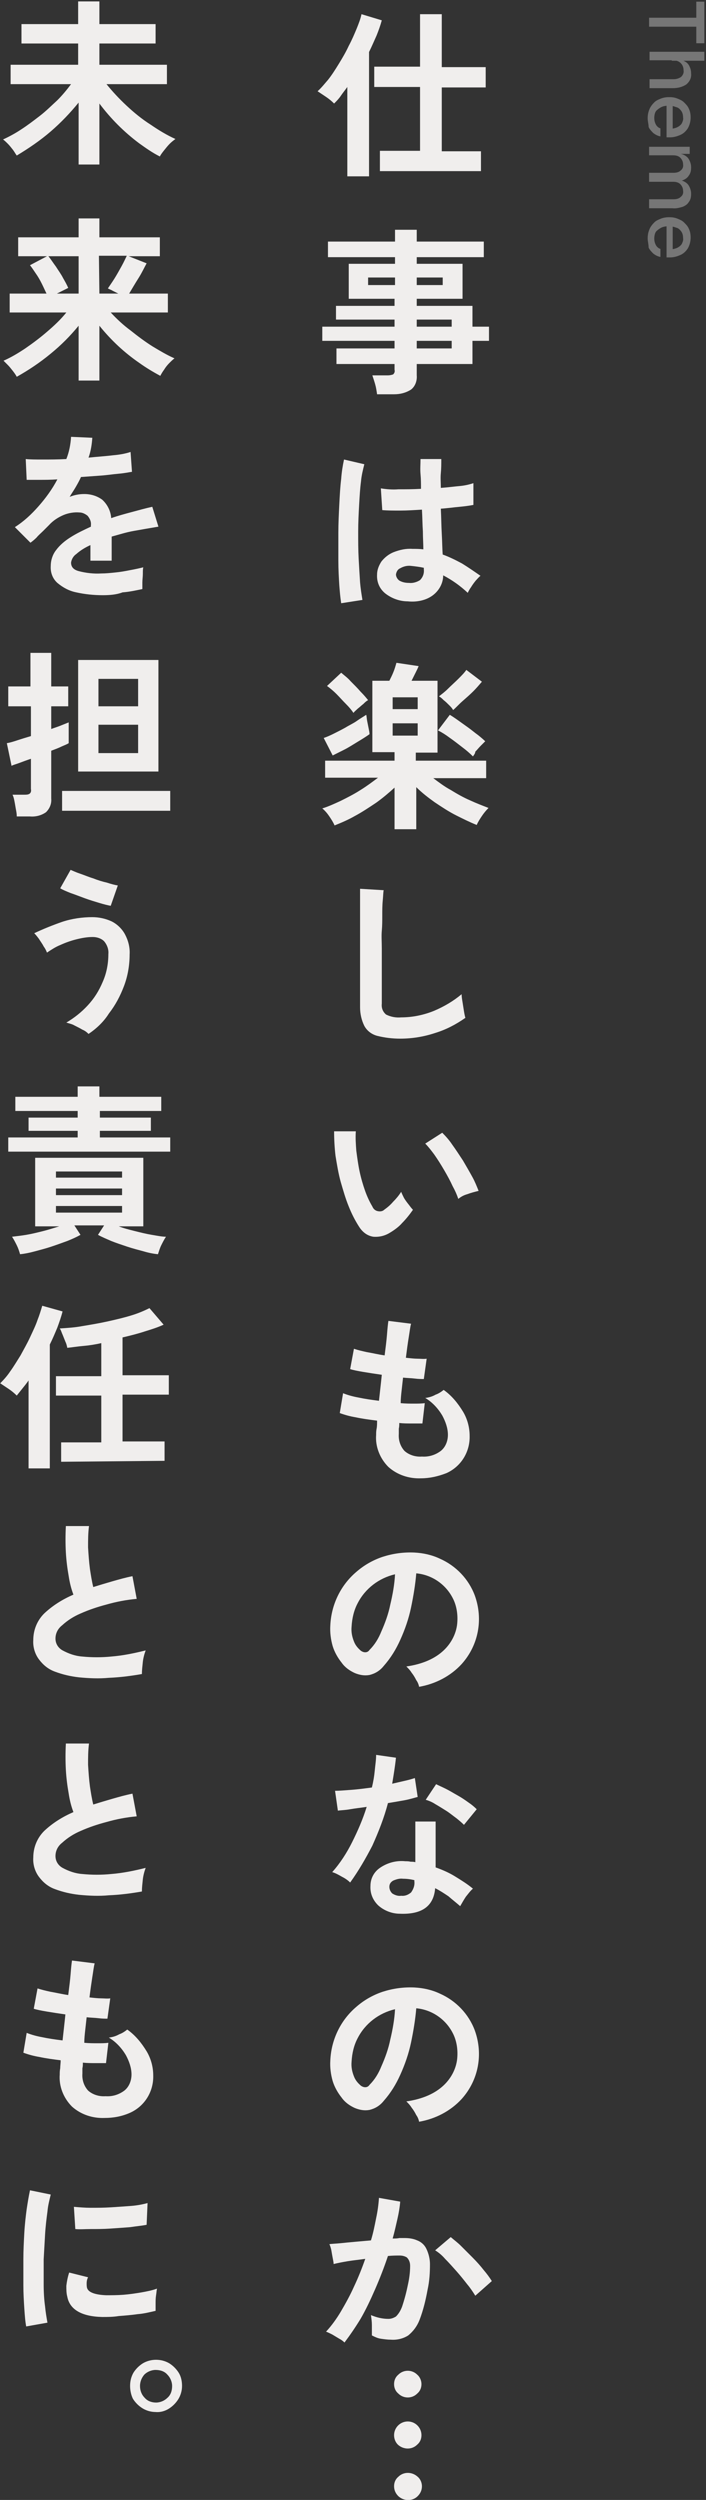
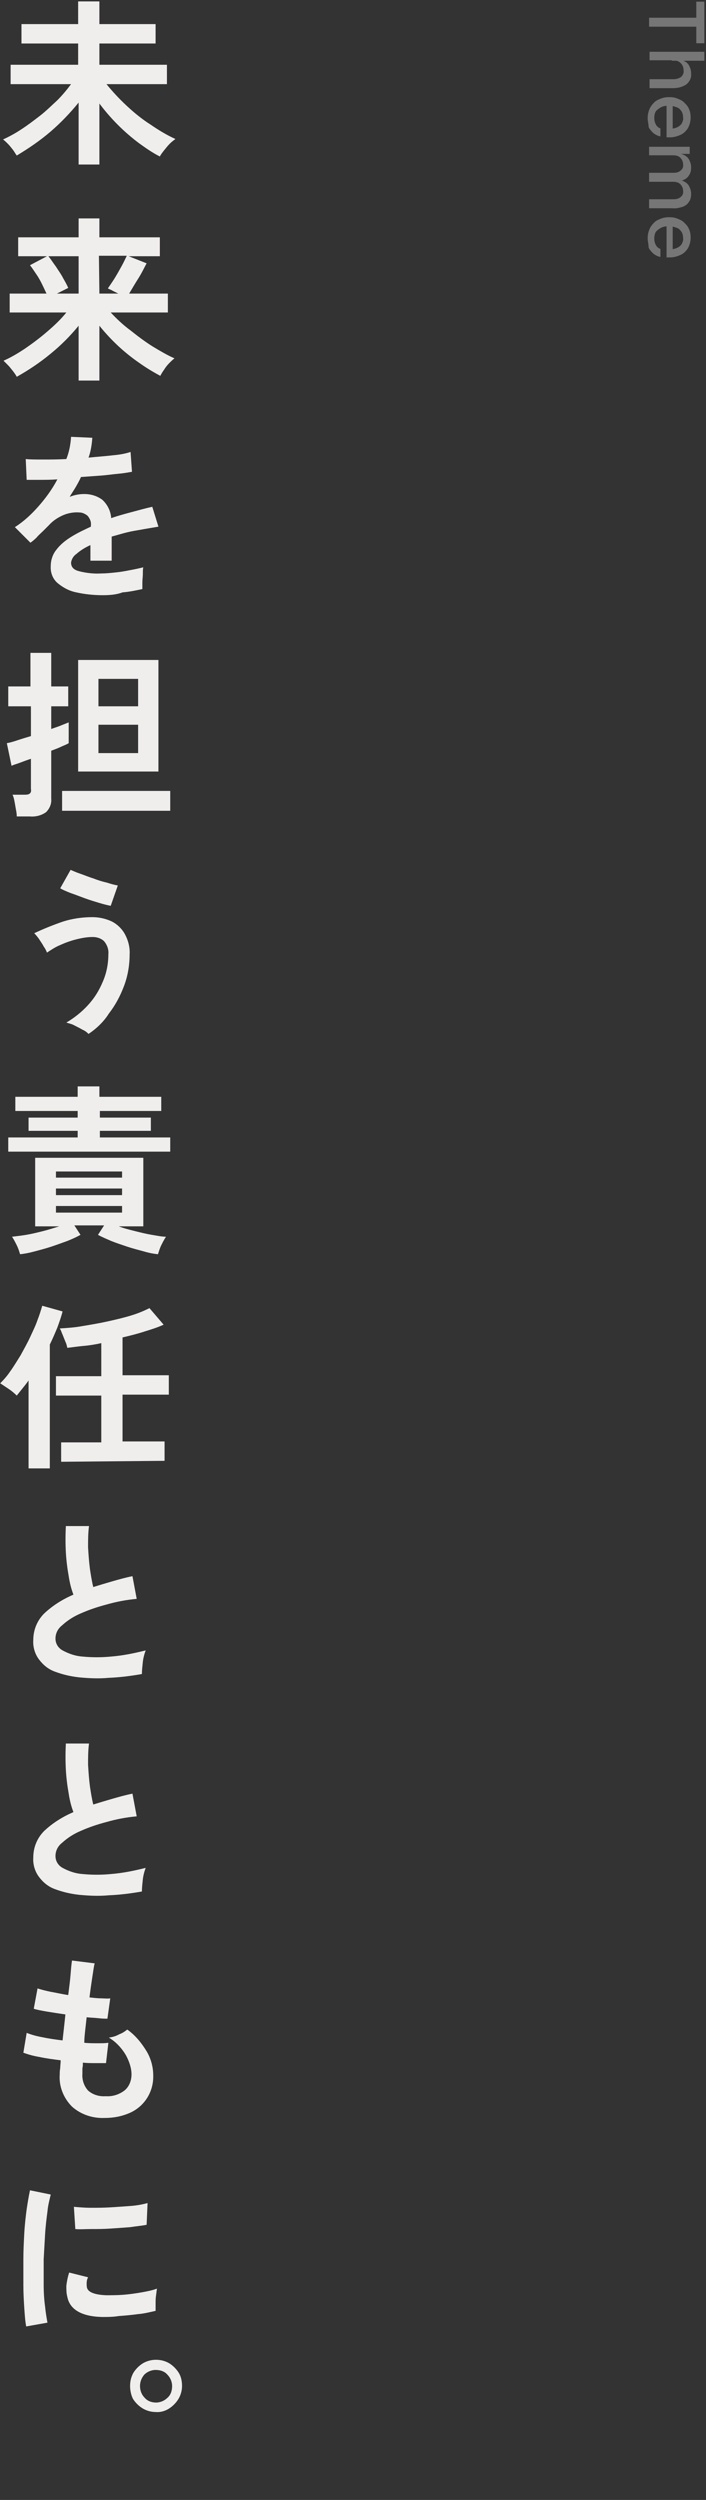
<svg xmlns="http://www.w3.org/2000/svg" version="1.1" id="レイヤー_1" x="0px" y="0px" viewBox="0 0 149.5 528.8" style="enable-background:new 0 0 149.5 528.8;" xml:space="preserve">
  <rect x="0" y="0" width="149.5" height="528.8" fill="#333333" stroke="none" />
  <style type="text/css">
	.st0{fill:#F0EEED;}
	.st1{opacity:0.4;fill:#D9D9D9;enable-background:new    ;}
</style>
  <g id="グループ_84185" transform="translate(-203.152 -2702.25)">
    <g id="グループ_84149" transform="translate(32 683.25)">
      <g id="グループ_84146" transform="translate(138 94)">
-         <path id="パス_159978" class="st0" d="M116.6,2429.3c0-0.8,0.3-1.5,0.9-2c1.1-1.1,2.9-1.1,4,0c0,0,0,0,0,0     c0.6,0.5,0.9,1.3,0.9,2c0,0.8-0.3,1.5-0.9,2c-1.1,1.1-2.9,1.1-4,0c0,0,0,0,0,0C116.9,2430.8,116.6,2430.1,116.6,2429.3z      M116.6,2450.9c0-0.8,0.3-1.5,0.9-2c1.1-1.1,2.9-1.1,4.1,0c0.6,0.5,0.9,1.3,0.9,2c0,0.8-0.3,1.5-0.9,2.1c-1.1,1.1-2.9,1.1-4.1,0     C116.9,2452.4,116.6,2451.7,116.6,2450.9L116.6,2450.9z M116.6,2440.1c0-1.6,1.3-2.9,2.9-2.9c1.6,0,2.9,1.3,2.9,2.9     c0,0.8-0.3,1.5-0.9,2c-1.1,1.1-2.9,1.1-4.1,0C116.9,2441.6,116.6,2440.9,116.6,2440.1L116.6,2440.1z" />
-         <path id="パス_159977" class="st0" d="M113.6,1961.1v-4.2h8.5v-13.5h-9.7v-4.3h9.7V1928h4.6v11.2h9.3v4.3h-9.3v13.5h8.3v4.2     H113.6z M106.7,1962.3v-18.9c-0.5,0.7-1,1.3-1.4,1.9s-0.9,1.1-1.4,1.6c-0.5-0.5-1.1-1-1.7-1.4c-0.6-0.4-1.2-0.8-1.8-1.2     c0.8-0.7,1.5-1.6,2.2-2.4c0.8-1,1.5-2.1,2.3-3.4s1.5-2.5,2.1-3.8c0.7-1.3,1.2-2.5,1.7-3.7c0.4-1,0.8-2,1-3l4.3,1.3     c-0.3,1.1-0.7,2.2-1.1,3.2c-0.5,1.1-1,2.3-1.6,3.5v26.3L106.7,1962.3z M113,2008.4c-0.1-0.7-0.2-1.4-0.4-2.1     c-0.2-0.7-0.4-1.3-0.6-1.9h3.3c0.4,0,0.8-0.1,1.1-0.2c0.3-0.3,0.4-0.6,0.3-1v-1.2h-12.3v-3.3h12.3v-1.6h-15.3v-3h15.3v-1.5h-12.4     v-2.9h12.4v-1.5H107v-7.4h9.8v-1.4h-14.2v-3.3h14.2v-2.5h4.6v2.5h14.2v3.3h-14.2v1.4h9.7v7.4h-9.7v1.5h11.8v4.4h3.5v3h-3.5v4.9     h-11.8v2.4c0.1,1.1-0.3,2.3-1.2,3c-1.1,0.7-2.3,1-3.6,1L113,2008.4z M121.4,1998.7h7.4v-1.6h-7.4L121.4,1998.7z M121.4,1994.1     h7.4v-1.5h-7.4L121.4,1994.1z M111.1,1985.3h5.7v-1.6h-5.7V1985.3z M121.4,1985.3h5.5v-1.6h-5.5V1985.3z M119.5,2052.2     c-1.7,0-3.4-0.6-4.8-1.7c-1.2-1-1.8-2.4-1.7-4c0-1,0.4-1.9,0.9-2.7c0.7-0.9,1.6-1.6,2.6-2c1.3-0.5,2.6-0.8,4-0.7     c0.8,0,1.5,0,2.3,0.1c0-1.1-0.1-2.4-0.1-3.8c-0.1-1.4-0.1-3-0.2-4.6c-1.6,0.1-3.1,0.2-4.6,0.2c-1.5,0-2.7,0-3.8-0.1l-0.3-4.6     c1.2,0.2,2.5,0.3,3.7,0.2c1.5,0,3.1,0,4.8-0.1c0-1,0-2-0.1-3.1s0-2.1,0-3.2h4.4c0,1,0,2-0.1,3s0,2,0,3.1c1.5-0.1,2.9-0.3,4.1-0.4     c1-0.1,1.9-0.3,2.8-0.6v4.6c-1,0.2-1.9,0.3-2.9,0.4c-1.2,0.1-2.5,0.3-4,0.4c0.1,1.8,0.1,3.6,0.2,5.3c0.1,1.7,0.1,3.2,0.2,4.4     c1.4,0.5,2.8,1.2,4.1,1.9c1.3,0.8,2.6,1.7,3.9,2.6c-0.4,0.3-0.7,0.7-1,1c-0.4,0.5-0.7,0.9-1,1.4c-0.3,0.4-0.5,0.8-0.7,1.2     c-1.6-1.5-3.3-2.7-5.2-3.7c0,1.7-0.9,3.3-2.3,4.3C123.3,2052,121.4,2052.4,119.5,2052.2L119.5,2052.2z M105.4,2052.6     c-0.2-1.3-0.3-2.5-0.4-3.8c-0.1-1.6-0.2-3.3-0.2-5.2c0-1.9,0-3.9,0-5.9c0-2,0.1-4,0.2-6c0.1-2,0.2-3.8,0.4-5.4     c0.1-1.4,0.3-2.7,0.6-4.1l4.3,1c-0.3,1.2-0.6,2.4-0.7,3.6c-0.2,1.5-0.3,3.2-0.4,5c-0.1,1.8-0.2,3.7-0.2,5.7c0,2,0,3.8,0.1,5.7     c0.1,1.8,0.2,3.5,0.3,5c0.1,1.2,0.3,2.5,0.5,3.7L105.4,2052.6z M119.8,2048.3c0.8,0.1,1.7-0.2,2.3-0.6c0.6-0.6,0.9-1.4,0.8-2.3     v-0.3c-0.9-0.2-1.8-0.3-2.7-0.4c-0.8-0.1-1.6,0.1-2.3,0.5c-0.5,0.2-0.8,0.7-0.9,1.3c0,0.5,0.3,1,0.7,1.3     C118.4,2048.2,119.1,2048.3,119.8,2048.3L119.8,2048.3z M116.7,2100.4v-8.8c-1.2,1.1-2.5,2.2-3.9,3.2c-1.5,1-3,2-4.5,2.8     c-1.4,0.8-2.8,1.4-4.3,2c-0.3-0.7-0.7-1.3-1.1-1.9c-0.4-0.6-0.9-1.2-1.5-1.7c1.3-0.4,2.6-1,3.9-1.6c1.4-0.7,2.8-1.4,4.2-2.3     c1.3-0.8,2.5-1.7,3.7-2.6H102v-3.6h14.7v-1.8H112V2069h3.6c0.3-0.6,0.6-1.2,0.8-1.7c0.3-0.7,0.5-1.4,0.7-2.1l4.7,0.7     c-0.2,0.5-0.4,0.9-0.6,1.3c-0.3,0.6-0.6,1.2-0.9,1.8h5.5v15.2h-4.6v1.7h14.9v3.7h-11.2c1.2,0.9,2.4,1.8,3.7,2.5     c1.3,0.8,2.7,1.6,4.1,2.2c1.3,0.6,2.6,1.1,3.9,1.6c-0.5,0.5-1,1.1-1.4,1.7c-0.4,0.6-0.8,1.2-1.1,1.9c-1.5-0.6-2.9-1.3-4.3-2     c-1.6-0.8-3.1-1.8-4.6-2.8c-1.4-1-2.7-2-3.9-3.2v8.9L116.7,2100.4z M133.3,2085c-0.7-0.7-1.4-1.3-2.2-1.9     c-0.9-0.7-1.8-1.4-2.8-2.1c-0.8-0.6-1.6-1.1-2.4-1.5l2.5-3.3c0.5,0.3,1.1,0.7,1.8,1.2c0.7,0.5,1.4,1,2.1,1.5     c0.7,0.5,1.4,1.1,2.1,1.6c0.5,0.4,1.1,0.9,1.5,1.3c-0.3,0.3-0.6,0.6-1,1c-0.4,0.4-0.7,0.8-1.1,1.2     C133.8,2084.3,133.6,2084.6,133.3,2085z M103.6,2084.8l-1.9-3.7c0.6-0.2,1.3-0.5,2.1-0.9c0.8-0.4,1.6-0.8,2.5-1.3     c0.8-0.5,1.7-0.9,2.4-1.4s1.4-0.9,2-1.3c0.1,0.3,0.1,0.8,0.2,1.3c0.1,0.5,0.2,1,0.3,1.5c0.1,0.5,0.2,0.9,0.2,1.3     c-0.7,0.5-1.5,1-2.5,1.6c-1,0.6-1.9,1.2-2.9,1.7C105,2084.1,104.2,2084.5,103.6,2084.8z M129.1,2075.2c-0.2-0.4-0.5-0.7-0.8-1     c-0.4-0.4-0.8-0.8-1.2-1.1c-0.3-0.3-0.6-0.6-1-0.8c0.5-0.4,1.2-0.9,1.9-1.6c0.7-0.7,1.5-1.4,2.2-2.1c0.7-0.7,1.3-1.3,1.7-1.9     l3.3,2.5c-0.6,0.7-1.2,1.4-1.8,2c-0.7,0.7-1.5,1.4-2.3,2.1S129.7,2074.7,129.1,2075.2z M108,2075.8c-0.4-0.6-0.9-1.2-1.6-1.9     s-1.3-1.4-2-2.1c-0.6-0.6-1.3-1.2-2-1.7l3-2.8c0.7,0.6,1.4,1.1,2,1.8c0.7,0.7,1.5,1.5,2.1,2.2c0.7,0.7,1.2,1.3,1.6,1.8     c-0.4,0.2-0.7,0.5-1,0.8c-0.4,0.3-0.8,0.7-1.2,1C108.6,2075.2,108.2,2075.5,108,2075.8z M116.3,2080.6h5.3v-2.6h-5.3     L116.3,2080.6z M116.3,2075h5.3v-2.5h-5.3L116.3,2075z M117.9,2144.7c-1.7,0-3.3-0.2-4.9-0.6c-1.1-0.3-2.1-1-2.7-2.1     c-0.6-1.2-0.9-2.6-0.9-3.9V2113l5,0.3c-0.1,0.4-0.1,1.2-0.2,2.2c-0.1,1-0.1,2.1-0.1,3.3c0,0.9,0,2-0.1,3.1s0,2.3,0,3.7v11.7     c-0.1,0.9,0.2,1.7,0.9,2.3c1,0.5,2.1,0.7,3.2,0.6c2.4,0,4.8-0.5,7-1.4c2.1-0.9,4-2,5.8-3.5c0,0.5,0.1,1.1,0.2,1.7     s0.2,1.3,0.3,1.9c0.1,0.6,0.2,1.1,0.3,1.4c-2,1.4-4.1,2.5-6.4,3.2C122.9,2144.3,120.4,2144.7,117.9,2144.7L117.9,2144.7z      M115.8,2185.7c-1.1,0.7-2.3,1-3.6,0.9c-1.3-0.2-2.3-1-3-2.1c-0.9-1.4-1.6-2.8-2.2-4.3c-0.7-1.7-1.2-3.5-1.7-5.2     c-0.5-1.8-0.8-3.7-1.1-5.5c-0.2-1.7-0.3-3.5-0.3-5.2l4.6,0c-0.1,1.4,0,2.7,0.1,4.1c0.2,1.5,0.4,3,0.7,4.4     c0.3,1.4,0.7,2.8,1.2,4.2c0.4,1.1,0.9,2.2,1.5,3.2c0.2,0.5,0.6,0.9,1.2,1c0.5,0.1,1,0,1.3-0.3c0.7-0.5,1.3-1,1.9-1.7     c0.6-0.6,1.2-1.3,1.7-2.1c0.2,0.5,0.4,0.9,0.6,1.3c0.3,0.5,0.6,0.9,1,1.4c0.3,0.4,0.6,0.8,0.9,1.1c-0.7,1-1.5,2-2.3,2.8     C117.7,2184.4,116.8,2185.1,115.8,2185.7L115.8,2185.7z M130.2,2178.6c-0.3-0.9-0.7-1.8-1.2-2.7c-0.5-1.1-1.1-2.2-1.8-3.4     c-0.7-1.2-1.4-2.3-2.1-3.3c-0.6-0.8-1.2-1.6-1.9-2.3l3.6-2.3c0.8,0.8,1.5,1.6,2.1,2.5c0.8,1.1,1.5,2.2,2.3,3.4     c0.7,1.2,1.4,2.4,2,3.5c0.5,0.9,0.9,1.9,1.3,2.9c-0.8,0.2-1.6,0.4-2.4,0.7C131.4,2177.8,130.8,2178.1,130.2,2178.6L130.2,2178.6z      M122.3,2237.7c-2.5,0.1-5-0.7-6.9-2.4c-1.8-1.8-2.8-4.3-2.6-6.8c0-0.4,0-0.8,0.1-1.3s0.1-1.1,0.1-1.7c-1.6-0.2-3.1-0.4-4.5-0.7     c-1.2-0.2-2.3-0.5-3.4-0.9l0.7-4.2c1,0.4,2.1,0.7,3.2,0.9c1.4,0.3,2.8,0.5,4.4,0.7c0.1-0.9,0.2-1.8,0.3-2.7     c0.1-0.9,0.2-1.8,0.3-2.8c-1.4-0.2-2.7-0.4-3.9-0.6c-1.2-0.2-2.2-0.4-2.8-0.6l0.8-4.3c0.9,0.3,1.8,0.5,2.7,0.7     c1.2,0.2,2.4,0.5,3.8,0.7c0.2-1.6,0.4-3.1,0.5-4.4c0.1-1.3,0.2-2.3,0.3-2.9l4.8,0.6c-0.2,0.7-0.3,1.7-0.5,2.9s-0.4,2.7-0.6,4.3     c0.9,0.1,1.8,0.2,2.5,0.2c0.6,0,1.3,0.1,1.9,0l-0.6,4.3c-0.5,0-1.1,0-1.9-0.1c-0.8-0.1-1.6-0.1-2.5-0.2c-0.1,0.9-0.2,1.8-0.3,2.7     c-0.1,0.9-0.2,1.8-0.2,2.7c1,0.1,2,0.1,2.8,0.1s1.6,0,2.3-0.1l-0.5,4.3c-0.7,0-1.4,0-2.3,0s-1.7,0-2.6-0.1c0,0.4,0,0.8-0.1,1.2     c0,0.4,0,0.8,0,1.1c-0.1,1.3,0.3,2.6,1.2,3.6c1,0.9,2.4,1.3,3.7,1.2c1.4,0.1,2.8-0.3,4-1.2c1-0.8,1.5-2.1,1.5-3.4     c0-1.4-0.5-2.8-1.2-4.1c-0.9-1.5-2.1-2.8-3.6-3.7c0.8-0.1,1.5-0.3,2.2-0.7c0.6-0.2,1.2-0.6,1.7-1c1.7,1.2,3,2.8,4.1,4.6     c0.9,1.5,1.4,3.3,1.4,5.1c0.1,3.4-1.8,6.5-4.9,7.9C125.9,2237.3,124.1,2237.7,122.3,2237.7L122.3,2237.7z M121.9,2281.8     c-0.1-0.5-0.3-1-0.6-1.4c-0.3-0.6-0.6-1.1-1-1.6c-0.3-0.5-0.7-0.9-1.1-1.3c3.5-0.5,6.1-1.7,7.9-3.4c1.7-1.6,2.8-3.8,2.9-6.1     c0.1-1.7-0.2-3.5-1-5c-1.5-2.9-4.4-4.9-7.7-5.2c-0.2,2.4-0.6,4.8-1.1,7.2c-0.5,2.4-1.3,4.7-2.3,6.9c-0.9,2-2,3.8-3.5,5.5     c-0.8,1-1.8,1.6-3,1.9c-1.1,0.2-2.1,0-3.1-0.4c-1.1-0.5-2.1-1.2-2.8-2.2c-0.8-1-1.5-2.2-1.9-3.5c-0.4-1.4-0.6-2.9-0.5-4.4     c0.2-4.4,2.2-8.5,5.5-11.3c1.6-1.4,3.5-2.5,5.6-3.2c2.2-0.7,4.4-1,6.7-0.9c1.9,0.1,3.7,0.5,5.4,1.3c3.4,1.5,6.1,4.3,7.4,7.8     c1.8,5,0.8,10.5-2.8,14.5C128.6,2279.5,125.4,2281.2,121.9,2281.8z M109.6,2274.2c0.3,0.2,0.6,0.3,0.9,0.3c0.4,0,0.7-0.2,0.9-0.5     c1.1-1.1,1.9-2.4,2.5-3.9c0.8-1.8,1.5-3.7,1.9-5.7c0.5-2.1,0.9-4.3,1-6.4c-3.4,0.8-6.3,3-7.9,6.1c-0.8,1.5-1.2,3.2-1.3,5     c-0.1,1.1,0.1,2.1,0.5,3.1C108.4,2273,108.9,2273.6,109.6,2274.2L109.6,2274.2z M117.8,2329.8c-1.7,0-3.4-0.7-4.6-1.8     c-1.1-1.1-1.7-2.5-1.6-4.1c0-1.5,0.7-2.9,2-3.8c1.6-1.1,3.5-1.6,5.4-1.4c0.4,0,0.7,0,1.1,0.1c0.3,0,0.7,0,1,0.1v-8.6h4.3v9.7     c1.4,0.5,2.8,1.1,4.1,1.9c1.3,0.8,2.6,1.6,3.8,2.6c-0.6,0.5-1,1.1-1.5,1.7c-0.4,0.6-0.8,1.3-1.2,2c-0.8-0.7-1.7-1.4-2.5-2.1     c-0.9-0.6-1.8-1.2-2.8-1.7C125,2328.2,122.5,2330,117.8,2329.8L117.8,2329.8z M107.3,2323.2c-0.5-0.5-1.1-0.9-1.7-1.2     c-0.7-0.4-1.4-0.8-2.1-1c1.7-1.9,3.1-4.1,4.2-6.3c1.2-2.4,2.3-4.9,3.1-7.5c-1.3,0.2-2.4,0.3-3.5,0.5s-2,0.2-2.6,0.3l-0.6-4.2     c0.9,0,2-0.1,3.4-0.2c1.4-0.1,2.9-0.3,4.4-0.5c0.3-1.2,0.5-2.4,0.6-3.5s0.3-2.3,0.3-3.4l4.2,0.6c-0.2,1.9-0.5,3.7-0.8,5.5     c0.9-0.2,1.7-0.4,2.6-0.6s1.6-0.4,2.2-0.6l0.6,4c-0.8,0.2-1.7,0.5-2.8,0.7c-1.1,0.2-2.3,0.4-3.5,0.6c-0.8,3.1-2,6.1-3.3,9     C110.6,2318.1,109.1,2320.7,107.3,2323.2z M131.4,2311c-0.5-0.5-1.1-1-1.6-1.4c-0.7-0.5-1.4-1.1-2.2-1.6c-0.8-0.5-1.6-1-2.3-1.4     c-0.6-0.4-1.3-0.7-2-0.9l2.2-3.3c0.6,0.3,1.3,0.6,2.1,1c0.8,0.4,1.6,0.9,2.5,1.4s1.6,1,2.3,1.5c0.6,0.4,1.2,0.9,1.7,1.4     L131.4,2311z M118.1,2326c0.8,0.1,1.5-0.2,2.1-0.7c0.5-0.7,0.8-1.5,0.7-2.3v-0.3c-0.8-0.2-1.6-0.3-2.4-0.3     c-0.7-0.1-1.4,0.1-2.1,0.4c-0.5,0.3-0.8,0.7-0.8,1.3c0,0.5,0.2,1,0.6,1.4C116.8,2325.9,117.5,2326.1,118.1,2326L118.1,2326z      M121.9,2373.8c-0.1-0.5-0.3-1-0.6-1.4c-0.3-0.6-0.6-1.1-1-1.6c-0.3-0.5-0.7-0.9-1.1-1.3c3.5-0.5,6.1-1.7,7.9-3.4     c1.7-1.6,2.8-3.8,2.9-6.1c0.1-1.7-0.2-3.5-1-5c-1.5-2.9-4.4-4.9-7.7-5.2c-0.2,2.4-0.6,4.8-1.1,7.2c-0.5,2.4-1.3,4.7-2.3,6.9     c-0.9,2-2,3.8-3.5,5.5c-0.8,1-1.8,1.6-3,1.9c-1.1,0.2-2.1,0-3.1-0.4c-1.1-0.5-2.1-1.2-2.8-2.2c-0.8-1-1.5-2.2-1.9-3.5     c-0.4-1.4-0.6-2.9-0.5-4.4c0.2-4.4,2.2-8.5,5.5-11.3c1.6-1.4,3.5-2.5,5.6-3.2c2.2-0.7,4.4-1,6.7-0.9c1.9,0.1,3.7,0.5,5.4,1.3     c3.4,1.5,6.1,4.3,7.4,7.8c1.8,5,0.8,10.5-2.8,14.5C128.6,2371.5,125.4,2373.2,121.9,2373.8L121.9,2373.8z M109.6,2366.2     c0.3,0.2,0.6,0.3,0.9,0.3c0.4,0,0.7-0.2,0.9-0.5c1.1-1.1,1.9-2.4,2.5-3.9c0.8-1.8,1.5-3.7,1.9-5.7c0.5-2.1,0.9-4.3,1-6.4     c-3.4,0.8-6.3,3-7.9,6.1c-0.8,1.5-1.2,3.2-1.3,5c-0.1,1.1,0.1,2.1,0.5,3.1C108.4,2365,108.9,2365.6,109.6,2366.2L109.6,2366.2z      M106.1,2420.5c-0.3-0.3-0.7-0.6-1.1-0.8c-0.5-0.3-1-0.6-1.5-0.9c-0.4-0.2-0.8-0.4-1.3-0.6c1.2-1.3,2.2-2.7,3.1-4.2     c1-1.7,2-3.5,2.8-5.3c0.9-1.9,1.7-3.9,2.4-5.9c-1.3,0.2-2.5,0.3-3.7,0.5c-1.2,0.2-2.2,0.4-3,0.6c0-0.3-0.1-0.8-0.2-1.3     s-0.2-1.1-0.3-1.7c-0.1-0.4-0.2-0.8-0.4-1.2c0.6-0.1,1.3-0.1,2.3-0.2c0.9-0.1,2-0.2,3.1-0.3c1.1-0.1,2.3-0.2,3.4-0.3     c0.5-1.6,0.8-3.2,1.1-4.7c0.3-1.4,0.5-2.8,0.6-4.3l4.5,0.8c-0.1,1.2-0.3,2.4-0.6,3.7s-0.6,2.7-1,4.1c0.5,0,1,0,1.4-0.1     c0.4,0,0.8,0,1.1,0c0.9,0,1.8,0.1,2.7,0.5c0.8,0.3,1.5,0.9,1.9,1.7c0.5,1,0.8,2.2,0.8,3.3c0,1.8-0.1,3.6-0.5,5.4     c-0.4,2.2-0.9,4.3-1.7,6.4c-0.5,1.3-1.3,2.4-2.4,3.3c-1.1,0.7-2.4,1-3.7,0.9c-0.7,0-1.4-0.1-2.1-0.2c-0.7-0.1-1.3-0.4-1.9-0.7     c0-0.6,0-1.3,0-2.2c0-0.7-0.1-1.4-0.2-2.1c1.2,0.5,2.4,0.8,3.7,0.8c0.6,0,1.1-0.2,1.6-0.5c0.6-0.6,1-1.3,1.3-2.1     c0.5-1.5,0.9-3,1.2-4.5c0.3-1.3,0.5-2.7,0.5-4.1c0-0.7-0.2-1.3-0.7-1.8c-0.5-0.3-1-0.4-1.5-0.4c-0.7,0-1.6,0-2.5,0.1     c-0.8,2.4-1.7,4.7-2.7,7c-1,2.3-2,4.4-3.1,6.3C108.4,2417.3,107.3,2418.9,106.1,2420.5z M133.8,2410.6c-0.5-0.8-1.1-1.7-1.7-2.4     c-0.7-0.9-1.5-1.9-2.3-2.8s-1.6-1.8-2.4-2.6c-0.6-0.7-1.3-1.3-2.1-1.8l3.3-2.8c0.7,0.6,1.5,1.2,2.1,1.8c0.8,0.8,1.6,1.6,2.5,2.5     c0.9,0.9,1.7,1.8,2.4,2.7c0.6,0.7,1.2,1.5,1.7,2.3L133.8,2410.6z" />
-       </g>
+         </g>
      <g id="グループ_84148" transform="translate(167 147)">
        <path id="パス_159981" class="st0" d="M31.7,2376.7c0-1,0.2-1.9,0.7-2.8c0.5-0.8,1.2-1.5,2-2c1.7-1,3.9-1,5.6,0     c0.8,0.5,1.5,1.2,2,2c0.5,0.8,0.7,1.8,0.7,2.8c0,1-0.3,2-0.8,2.8c-0.5,0.8-1.2,1.5-2,2c-0.8,0.5-1.8,0.8-2.8,0.7     c-1,0-2-0.3-2.8-0.8c-0.8-0.5-1.5-1.2-2-2C31.9,2378.6,31.7,2377.6,31.7,2376.7z M33.8,2376.7c0,0.9,0.3,1.8,1,2.5     c0.6,0.7,1.5,1,2.4,1c0.9,0,1.8-0.4,2.4-1c0.7-0.6,1-1.5,1-2.5c0-0.9-0.4-1.8-1-2.4c-0.6-0.7-1.5-1-2.5-1c-0.9,0-1.8,0.4-2.4,1     C34.2,2374.9,33.8,2375.7,33.8,2376.7z" />
        <path id="パス_159980" class="st0" d="M20.8,1906.6v-12.9c-1.8,2.2-3.7,4.2-5.9,6.1c-2.2,1.9-4.7,3.6-7.2,5.1     c-0.3-0.4-0.5-0.8-0.8-1.2c-0.4-0.5-0.7-0.9-1.1-1.3c-0.3-0.3-0.6-0.6-1-0.9c1.3-0.6,2.6-1.3,3.8-2.1c1.4-0.9,2.7-1.9,4-2.9     c1.3-1,2.5-2.2,3.7-3.3c1.1-1.1,2-2.2,2.9-3.4H6.4v-4.1h14.3v-4.5h-12v-4.1h12v-4.8h4.5v4.8h11.9v4.1H25.2v4.5h14.3v4.1H26.7     c1.3,1.6,2.7,3.1,4.2,4.5c1.6,1.5,3.3,2.9,5.2,4.1c1.6,1.1,3.4,2.2,5.2,3c-0.4,0.3-0.8,0.6-1.2,1c-0.4,0.4-0.8,0.9-1.2,1.4     c-0.4,0.5-0.7,0.9-0.9,1.3c-1.6-0.8-3-1.8-4.4-2.8c-1.6-1.2-3.1-2.5-4.5-3.9c-1.4-1.4-2.7-2.9-3.9-4.5v12.9H20.8z M20.8,1952.6     v-11.7c-1.8,2.2-3.7,4.1-5.9,5.9c-2.3,1.9-4.7,3.5-7.2,4.9c-0.2-0.4-0.5-0.8-0.8-1.2c-0.4-0.5-0.7-0.9-1.1-1.3     c-0.3-0.3-0.6-0.6-0.9-0.9c1.6-0.7,3.1-1.6,4.6-2.6c1.6-1.1,3.2-2.3,4.7-3.6c1.4-1.2,2.8-2.5,4-4h-12v-4H14     c-0.3-0.6-0.6-1.3-1-2.1s-0.8-1.5-1.3-2.2c-0.4-0.6-0.8-1.2-1.2-1.7l3.6-1.9H8v-4h12.8v-4h4.4v4H38v4h-6.6l3.8,1.5     c-0.5,0.9-1,2-1.7,3.1s-1.4,2.3-2,3.3h8.2v4H27.6c1.3,1.4,2.7,2.7,4.2,3.8c1.5,1.2,3.1,2.4,4.7,3.4c1.5,0.9,3,1.8,4.6,2.5     c-0.4,0.3-0.8,0.7-1.1,1c-0.4,0.4-0.8,0.9-1.1,1.4c-0.3,0.4-0.6,0.9-0.8,1.3c-1.5-0.8-3-1.7-4.4-2.7c-1.6-1.1-3.1-2.3-4.5-3.6     c-1.4-1.3-2.8-2.8-4-4.3v11.6H20.8z M16.2,1934.1h4.6v-7.9h-6.4c0.5,0.6,1,1.4,1.6,2.2c0.5,0.8,1.1,1.6,1.5,2.4     c0.4,0.7,0.8,1.4,1.1,2.1L16.2,1934.1z M25.2,1934.1h4c-0.4-0.2-0.8-0.4-1.2-0.6c-0.3-0.2-0.7-0.3-1-0.5c0.4-0.6,0.9-1.3,1.4-2.1     s1-1.7,1.5-2.6c0.5-0.9,0.8-1.6,1.1-2.2h-5.9L25.2,1934.1z M25.9,1997.9c-1.9,0-3.8-0.2-5.6-0.6c-1.5-0.3-2.8-1-4-2     c-1-0.9-1.5-2.2-1.4-3.6c0-1.2,0.4-2.4,1.1-3.3c0.8-1.1,1.9-2,3-2.7c1.4-0.9,2.9-1.6,4.4-2.3v-0.3c0.1-0.7-0.2-1.4-0.7-2     c-0.5-0.4-1.1-0.7-1.7-0.7c-1.1-0.1-2.3,0.1-3.3,0.5c-1.2,0.5-2.3,1.2-3.2,2.2c-0.3,0.3-0.7,0.7-1.2,1.2s-1,0.9-1.4,1.4     c-0.5,0.5-0.9,0.8-1.3,1.1l-3.3-3.3c1.9-1.2,3.5-2.7,5-4.4c1.5-1.7,2.9-3.6,4-5.7c-1.4,0.1-2.7,0.1-3.9,0.1c-1.2,0-2,0-2.6,0     l-0.2-4.4c0.9,0.1,2.1,0.1,3.6,0.1s3.2,0,5-0.1c0.6-1.5,0.9-3.1,1-4.7l4.5,0.2c-0.1,1.4-0.3,2.8-0.8,4.2c1.9-0.2,3.6-0.3,5.2-0.5     c1.2-0.1,2.5-0.3,3.7-0.7l0.3,4.2c-0.7,0.1-1.6,0.3-2.8,0.4s-2.4,0.3-3.8,0.4c-1.4,0.1-2.8,0.2-4.2,0.3c-0.3,0.7-0.7,1.4-1.1,2.1     c-0.4,0.7-0.9,1.4-1.3,2.1c1-0.4,2-0.6,3.1-0.6c1.4,0,2.7,0.4,3.8,1.2c1.1,1,1.8,2.4,1.9,3.9c1.4-0.5,2.9-0.9,4.4-1.3     c1.5-0.4,2.9-0.8,4.3-1.1l1.3,4.2c-1.8,0.3-3.5,0.6-5.2,0.9s-3.2,0.8-4.7,1.2v5.1h-4.5v-3.3c-1.1,0.5-2.1,1.1-3,1.9     c-0.6,0.4-1,1.1-1.1,1.8c0,0.9,0.5,1.5,1.6,1.8c1.5,0.4,3.2,0.6,4.8,0.5c1,0,1.9-0.1,2.9-0.2c1.1-0.1,2.2-0.3,3.2-0.5     c1.1-0.2,2-0.4,2.8-0.6c-0.1,0.3-0.1,0.8-0.1,1.4c0,0.6-0.1,1.2-0.1,1.8c0,0.6,0,1.1,0,1.4c-1.4,0.3-2.8,0.6-4.2,0.7     C28.8,1997.8,27.3,1997.9,25.9,1997.9z M20.7,2035.2v-23.6h17v23.6H20.7z M7.7,2044.6c0-0.5-0.1-1-0.2-1.5     c-0.1-0.6-0.2-1.2-0.3-1.7c-0.1-0.5-0.2-0.9-0.4-1.3h2.5c0.4,0,0.8,0,1.1-0.2c0.3-0.2,0.4-0.6,0.3-1v-6.4     c-0.9,0.3-1.7,0.6-2.5,0.9s-1.3,0.4-1.6,0.6l-1-4.8c0.6-0.1,1.3-0.3,2.2-0.6s1.9-0.6,2.9-0.9v-6.3H5.9v-4.2h4.7v-7.1H15v7.1h3.6     v4.2H15v4.8c0.8-0.3,1.5-0.5,2.2-0.8c0.5-0.2,1-0.4,1.5-0.6v4.4c-0.3,0.2-0.8,0.4-1.5,0.7c-0.6,0.3-1.4,0.6-2.2,0.9v10.1     c0.1,1.1-0.3,2.1-1.1,2.9c-1,0.7-2.2,1-3.4,0.9H7.7z M17.3,2043.5v-4.2h22.9v4.2H17.3z M25,2031.3h8.4v-6H25L25,2031.3z      M25,2021.4h8.4v-5.8H25L25,2021.4z M22.9,2090.7c-0.4-0.4-0.8-0.7-1.3-0.9c-0.5-0.3-1.1-0.6-1.7-0.9c-0.5-0.3-1.1-0.4-1.7-0.6     c1.7-1,3.2-2.2,4.5-3.6c1.4-1.5,2.4-3.1,3.2-5c0.8-1.8,1.2-3.8,1.2-5.9c0.1-1-0.3-2-0.9-2.7c-0.6-0.6-1.5-0.9-2.4-0.9     c-1.2,0-2.3,0.2-3.5,0.5c-1.2,0.3-2.3,0.7-3.4,1.2c-1,0.4-1.9,1-2.8,1.6c-0.2-0.5-0.4-0.9-0.7-1.3c-0.3-0.6-0.7-1.1-1-1.6     c-0.3-0.4-0.6-0.8-1-1.2c1.9-0.9,3.9-1.7,5.9-2.4c2.1-0.7,4.3-1,6.4-1c1.4,0,2.8,0.3,4.1,0.9c1.2,0.6,2.2,1.6,2.8,2.7     c0.7,1.3,1.1,2.8,1,4.3c0,2.3-0.4,4.6-1.2,6.7c-0.8,2.1-1.8,4-3.2,5.8C26.2,2088,24.7,2089.5,22.9,2090.7z M27.6,2063.6     c-0.6-0.1-1.4-0.3-2.4-0.6c-1-0.3-2-0.6-3.1-1c-1.1-0.4-2.1-0.8-3-1.1c-1-0.4-1.7-0.7-2.2-1l2.2-3.9c0.5,0.2,1.1,0.5,2,0.8     s1.8,0.7,2.8,1c1,0.4,2,0.7,2.9,0.9c0.9,0.3,1.7,0.5,2.3,0.6L27.6,2063.6z M8.4,2137.3c-0.2-0.7-0.4-1.3-0.7-1.9     c-0.3-0.6-0.6-1.2-1-1.8c0.8-0.1,1.8-0.2,3-0.4s2.4-0.5,3.6-0.8c1.2-0.3,2.4-0.7,3.4-1h-5.1v-14.5h22.9v14.5h-5.2     c1,0.4,2.2,0.7,3.4,1s2.4,0.6,3.6,0.8c1.2,0.2,2.2,0.4,3,0.4c-0.4,0.6-0.7,1.2-1,1.8c-0.3,0.6-0.5,1.3-0.7,1.9     c-1-0.1-2-0.3-3-0.6c-1.1-0.3-2.3-0.6-3.5-1c-1.2-0.4-2.4-0.8-3.4-1.2c-0.9-0.4-1.9-0.8-2.8-1.3l1.3-2h-6.3l1.3,2     c-0.9,0.5-1.8,0.9-2.8,1.3c-1.1,0.4-2.2,0.8-3.4,1.2c-1.2,0.4-2.4,0.7-3.5,1C10.4,2137,9.4,2137.2,8.4,2137.3z M5.9,2115.6v-3     h14.7v-1.4H10.2v-2.8h10.4v-1.4H7.4v-3h13.2v-2.2h4.6v2.2h13.1v3H25.3v1.4h10.8v2.8H25.3v1.4h14.9v3L5.9,2115.6z M16,2128.5h14     v-1.4H16L16,2128.5z M16,2124.8h14v-1.4H16L16,2124.8z M16,2121.1h14v-1.3H16L16,2121.1z M17.1,2181.2v-4.1h8.5v-9.9h-9.6v-4.1     h9.6v-7c-1.3,0.3-2.6,0.5-3.8,0.6s-2.4,0.3-3.4,0.4c-0.1-0.5-0.2-0.9-0.4-1.3c-0.2-0.5-0.4-1-0.6-1.5c-0.2-0.4-0.3-0.9-0.6-1.3     c1.6-0.1,3.2-0.2,4.8-0.5c1.8-0.3,3.6-0.6,5.4-1c1.8-0.4,3.5-0.8,5.1-1.3c1.3-0.4,2.5-0.9,3.7-1.5l3,3.5c-1.3,0.6-2.6,1-3.9,1.4     c-1.5,0.5-3.1,0.9-4.8,1.3v8h9.8v4.1h-9.8v9.9h8.9v4.1L17.1,2181.2z M10.2,2182.6V2164c-0.4,0.6-0.9,1.2-1.3,1.7s-0.8,1-1.2,1.5     c-0.5-0.5-1.1-1-1.7-1.4c-0.6-0.4-1.2-0.8-1.8-1.2c0.8-0.8,1.5-1.6,2.1-2.5c0.8-1.1,1.5-2.3,2.2-3.4c0.7-1.3,1.4-2.5,2-3.8     c0.6-1.3,1.2-2.5,1.6-3.7c0.4-1,0.7-2,1-3l4.3,1.2c-0.3,1.2-0.7,2.3-1.1,3.4c-0.5,1.2-1,2.4-1.6,3.6v26.2L10.2,2182.6z      M34.2,2226.1c-2.3,0.4-4.6,0.7-7,0.8c-2.1,0.2-4.2,0.1-6.3-0.1c-1.8-0.2-3.5-0.6-5.1-1.2c-1.4-0.5-2.5-1.4-3.4-2.6     c-0.9-1.2-1.3-2.7-1.2-4.1c0-2.1,0.8-4.1,2.3-5.6c1.8-1.7,3.9-3,6.2-4c-0.5-1.3-0.8-2.6-1-3.9c-0.3-1.7-0.5-3.3-0.6-5     c-0.1-1.8-0.1-3.7,0-5.6h4.9c-0.2,1.5-0.2,3-0.2,4.5c0.1,1.6,0.2,3.1,0.4,4.6c0.2,1.3,0.4,2.6,0.7,3.8c1.3-0.4,2.6-0.8,4-1.2     c1.4-0.4,2.8-0.8,4.3-1.1l0.9,4.8c-2.2,0.2-4.3,0.6-6.4,1.2c-1.9,0.5-3.7,1.1-5.5,1.9c-1.4,0.6-2.7,1.4-3.9,2.5     c-0.9,0.7-1.4,1.7-1.4,2.8c0,1.1,0.6,2,1.5,2.5c1.3,0.7,2.7,1.2,4.2,1.3c2,0.2,4.1,0.2,6.1,0c2.5-0.2,4.9-0.7,7.3-1.3     c-0.3,0.8-0.5,1.6-0.6,2.4C34.3,2224.5,34.2,2225.3,34.2,2226.1z M34.2,2272.1c-2.3,0.4-4.6,0.7-7,0.8c-2.1,0.2-4.2,0.1-6.3-0.1     c-1.8-0.2-3.5-0.6-5.1-1.2c-1.4-0.5-2.5-1.4-3.4-2.6c-0.9-1.2-1.3-2.7-1.2-4.1c0-2.1,0.8-4.1,2.3-5.6c1.8-1.7,3.9-3,6.2-4     c-0.5-1.3-0.8-2.6-1-3.9c-0.3-1.7-0.5-3.3-0.6-5c-0.1-1.8-0.1-3.7,0-5.6h4.9c-0.2,1.5-0.2,3-0.2,4.5c0.1,1.6,0.2,3.1,0.4,4.6     c0.2,1.3,0.4,2.6,0.7,3.8c1.3-0.4,2.6-0.8,4-1.2c1.4-0.4,2.8-0.8,4.3-1.1l0.9,4.8c-2.2,0.2-4.3,0.6-6.4,1.2     c-1.9,0.5-3.7,1.1-5.5,1.9c-1.4,0.6-2.7,1.4-3.9,2.5c-0.9,0.7-1.4,1.7-1.4,2.8c0,1.1,0.6,2,1.5,2.5c1.3,0.7,2.7,1.2,4.2,1.3     c2,0.2,4.1,0.2,6.1,0c2.5-0.2,4.9-0.7,7.3-1.3c-0.3,0.8-0.5,1.6-0.6,2.4C34.3,2270.5,34.2,2271.3,34.2,2272.1z M26.3,2320     c-2.5,0.1-5-0.7-6.9-2.4c-1.8-1.8-2.8-4.3-2.6-6.8c0-0.4,0-0.8,0.1-1.3c0-0.5,0.1-1.1,0.1-1.7c-1.6-0.2-3.1-0.4-4.5-0.7     c-1.2-0.2-2.3-0.5-3.4-0.9l0.7-4.2c1,0.4,2.1,0.7,3.2,0.9c1.4,0.3,2.8,0.5,4.4,0.7c0.1-0.9,0.2-1.8,0.3-2.7     c0.1-0.9,0.2-1.8,0.3-2.8c-1.4-0.2-2.7-0.4-3.9-0.6s-2.2-0.4-2.8-0.6l0.8-4.3c0.9,0.3,1.8,0.5,2.7,0.7c1.2,0.2,2.4,0.5,3.8,0.7     c0.2-1.6,0.4-3.1,0.5-4.4c0.1-1.3,0.2-2.3,0.3-2.9l4.8,0.6c-0.2,0.7-0.3,1.7-0.5,2.9c-0.2,1.3-0.4,2.7-0.6,4.3     c0.9,0.1,1.8,0.2,2.5,0.2c0.6,0,1.3,0.1,1.9,0l-0.6,4.3c-0.5,0-1.1,0-1.9-0.1c-0.8-0.1-1.6-0.1-2.5-0.2c-0.1,0.9-0.2,1.8-0.3,2.7     c-0.1,0.9-0.2,1.8-0.2,2.7c1,0.1,2,0.1,2.8,0.1c0.9,0,1.6,0,2.3-0.1l-0.5,4.3c-0.7,0-1.4,0-2.3,0c-0.8,0-1.7,0-2.6-0.1     c0,0.4,0,0.8-0.1,1.2c0,0.4,0,0.8,0,1.1c-0.1,1.3,0.3,2.6,1.2,3.6c1,0.9,2.4,1.3,3.7,1.2c1.4,0.1,2.8-0.3,4-1.2     c1-0.8,1.5-2.1,1.5-3.4c0-1.4-0.5-2.8-1.2-4.1c-0.9-1.5-2.1-2.8-3.6-3.7c0.8-0.1,1.5-0.3,2.2-0.7c0.6-0.2,1.2-0.6,1.7-1     c1.7,1.2,3,2.8,4.1,4.6c0.9,1.5,1.4,3.3,1.4,5.1c0.1,3.4-1.8,6.5-4.9,7.9C29.9,2319.7,28.1,2320,26.3,2320L26.3,2320z      M9.7,2364.1c-0.2-1-0.3-2.3-0.4-3.8s-0.2-3.2-0.2-4.9c0-1.8,0-3.6,0-5.5c0-1.9,0.1-3.8,0.2-5.6c0.1-1.8,0.3-3.5,0.5-5     c0.2-1.3,0.4-2.6,0.7-4l4.4,0.9c-0.3,1.2-0.6,2.4-0.7,3.6c-0.2,1.5-0.4,3.1-0.5,4.8s-0.2,3.5-0.3,5.3c0,1.8,0,3.6,0,5.3     s0.1,3.3,0.3,4.7c0.1,1.1,0.3,2.3,0.5,3.4L9.7,2364.1z M25.8,2362.1c-4.4-0.1-6.9-1.6-7.4-4.3c-0.2-0.7-0.2-1.5-0.2-2.3     c0.1-0.9,0.3-1.9,0.6-2.8l4,1c-0.2,0.4-0.3,0.8-0.3,1.3c0,0.3,0,0.7,0.1,1c0.3,0.9,1.7,1.4,4,1.5c1.2,0,2.4,0,3.7-0.1     c1.3-0.1,2.6-0.3,3.8-0.5c1.1-0.2,2.2-0.4,3.3-0.8c-0.1,0.4-0.1,0.8-0.2,1.4c-0.1,0.6-0.1,1.2-0.1,1.8s0,1.1,0,1.5     c-1.3,0.3-2.5,0.6-3.8,0.7c-1.4,0.2-2.7,0.3-4,0.4C28.1,2362.1,26.9,2362.1,25.8,2362.1z M20.1,2343.5l-0.3-4.7     c1.2,0.1,2.4,0.2,3.5,0.2c1.4,0,2.8,0,4.4-0.1c1.5-0.1,3-0.2,4.3-0.3c1.2-0.1,2.3-0.3,3.4-0.6l-0.2,4.6c-1,0.2-2.2,0.3-3.5,0.5     c-1.3,0.1-2.7,0.2-4.2,0.3c-1.4,0.1-2.8,0.1-4.1,0.1S21.1,2343.6,20.1,2343.5L20.1,2343.5z" />
      </g>
    </g>
    <path id="パス_159972" class="st1" d="M340.6,2706h10.3v1.9h-10.3V2706z M350.6,2702.6h1.7v8.8h-1.7V2702.6z M340.6,2713.2h11.7   v1.9h-6.9v-0.4c0.7,0,1.5,0.1,2.2,0.3c0.6,0.2,1.1,0.5,1.4,1c0.3,0.5,0.5,1.1,0.5,1.7v0.1c0.1,0.9-0.3,1.7-1,2.3   c-0.9,0.6-1.9,0.8-2.9,0.8h-4.9v-1.9h5.2c0.5,0,1.1-0.2,1.5-0.5c0.4-0.4,0.6-0.9,0.5-1.4c0-0.6-0.2-1.1-0.6-1.5   c-0.4-0.4-1-0.6-1.6-0.6h-5V2713.2z M340.3,2727.3c0-0.7,0.1-1.3,0.4-2c0.2-0.5,0.6-1,1-1.4c0.4-0.4,0.9-0.6,1.4-0.8   c0.5-0.2,1.1-0.3,1.6-0.3h0.3c0.6,0,1.1,0.1,1.6,0.3c0.5,0.2,1,0.4,1.4,0.8c0.4,0.4,0.8,0.8,1,1.3c0.3,0.6,0.4,1.2,0.4,1.9   c0,0.8-0.2,1.6-0.6,2.3c-0.4,0.6-0.9,1.1-1.6,1.4c-0.7,0.3-1.4,0.5-2.1,0.5h-0.8v-7.7h1.3v6.4l-0.6-0.5c0.5,0,1-0.1,1.5-0.3   c0.4-0.2,0.7-0.4,1-0.8c0.2-0.4,0.4-0.9,0.3-1.3c0-0.5-0.1-1-0.4-1.4c-0.3-0.4-0.6-0.7-1.1-0.8c-0.5-0.2-1-0.3-1.6-0.3   c-0.5,0-1.1,0.1-1.5,0.3c-0.4,0.2-0.8,0.5-1.1,0.8c-0.3,0.4-0.4,1-0.4,1.5c0,0.5,0.1,1,0.4,1.5c0.2,0.3,0.5,0.6,0.9,0.7v1.7   c-0.6-0.1-1.1-0.4-1.5-0.7c-0.4-0.4-0.8-0.8-1-1.3C340.5,2728.5,340.3,2727.9,340.3,2727.3z M340.6,2733.3h8.6v1.5h-3.7v-0.2   c0.7,0,1.5,0.1,2.2,0.3c0.5,0.2,1,0.5,1.3,1c0.3,0.5,0.5,1.1,0.5,1.7v0.1c0,0.6-0.1,1.2-0.5,1.7c-0.3,0.5-0.8,0.8-1.3,1   c-0.7,0.2-1.4,0.3-2.2,0.3v-0.5c0.7,0,1.5,0.1,2.2,0.3c0.5,0.2,1,0.5,1.3,1c0.3,0.5,0.5,1.1,0.5,1.7v0.1c0,0.6-0.1,1.2-0.5,1.7   c-0.3,0.5-0.8,0.8-1.3,1c-0.7,0.2-1.4,0.4-2.2,0.3h-4.9v-1.9h5.2c0.5,0,1.1-0.1,1.5-0.5c0.4-0.3,0.6-0.8,0.5-1.3   c0-0.5-0.2-1-0.6-1.4c-0.4-0.4-1-0.5-1.5-0.5h-5.1v-1.9h5.2c0.5,0,1.1-0.1,1.5-0.5c0.4-0.3,0.6-0.8,0.5-1.3c0-0.5-0.2-1-0.6-1.4   c-0.4-0.4-1-0.5-1.5-0.5h-5.1V2733.3z M340.3,2752.7c0-0.7,0.1-1.3,0.4-2c0.2-0.5,0.6-1,1-1.4c0.4-0.4,0.9-0.6,1.4-0.8   c0.5-0.2,1.1-0.3,1.6-0.3h0.3c0.6,0,1.1,0.1,1.6,0.3c0.5,0.2,1,0.4,1.4,0.8c0.4,0.4,0.8,0.8,1,1.3c0.3,0.6,0.4,1.2,0.4,1.9   c0,0.8-0.2,1.6-0.6,2.3c-0.4,0.6-0.9,1.1-1.6,1.4c-0.7,0.3-1.4,0.5-2.1,0.5h-0.8v-7.6h1.3v6.4l-0.6-0.5c0.5,0,1-0.1,1.5-0.3   c0.4-0.2,0.7-0.4,1-0.8c0.2-0.4,0.4-0.9,0.3-1.3c0-0.5-0.1-1-0.4-1.4c-0.3-0.4-0.6-0.7-1.1-0.8c-0.5-0.2-1-0.3-1.6-0.3   c-0.5,0-1.1,0.1-1.5,0.3c-0.4,0.2-0.8,0.5-1.1,0.8c-0.3,0.4-0.4,1-0.4,1.5c0,0.5,0.1,1,0.4,1.5c0.2,0.3,0.5,0.6,0.9,0.7v1.7   c-0.6-0.1-1.1-0.4-1.5-0.7c-0.4-0.4-0.8-0.8-1-1.3C340.5,2753.9,340.3,2753.3,340.3,2752.7z" />
  </g>
</svg>